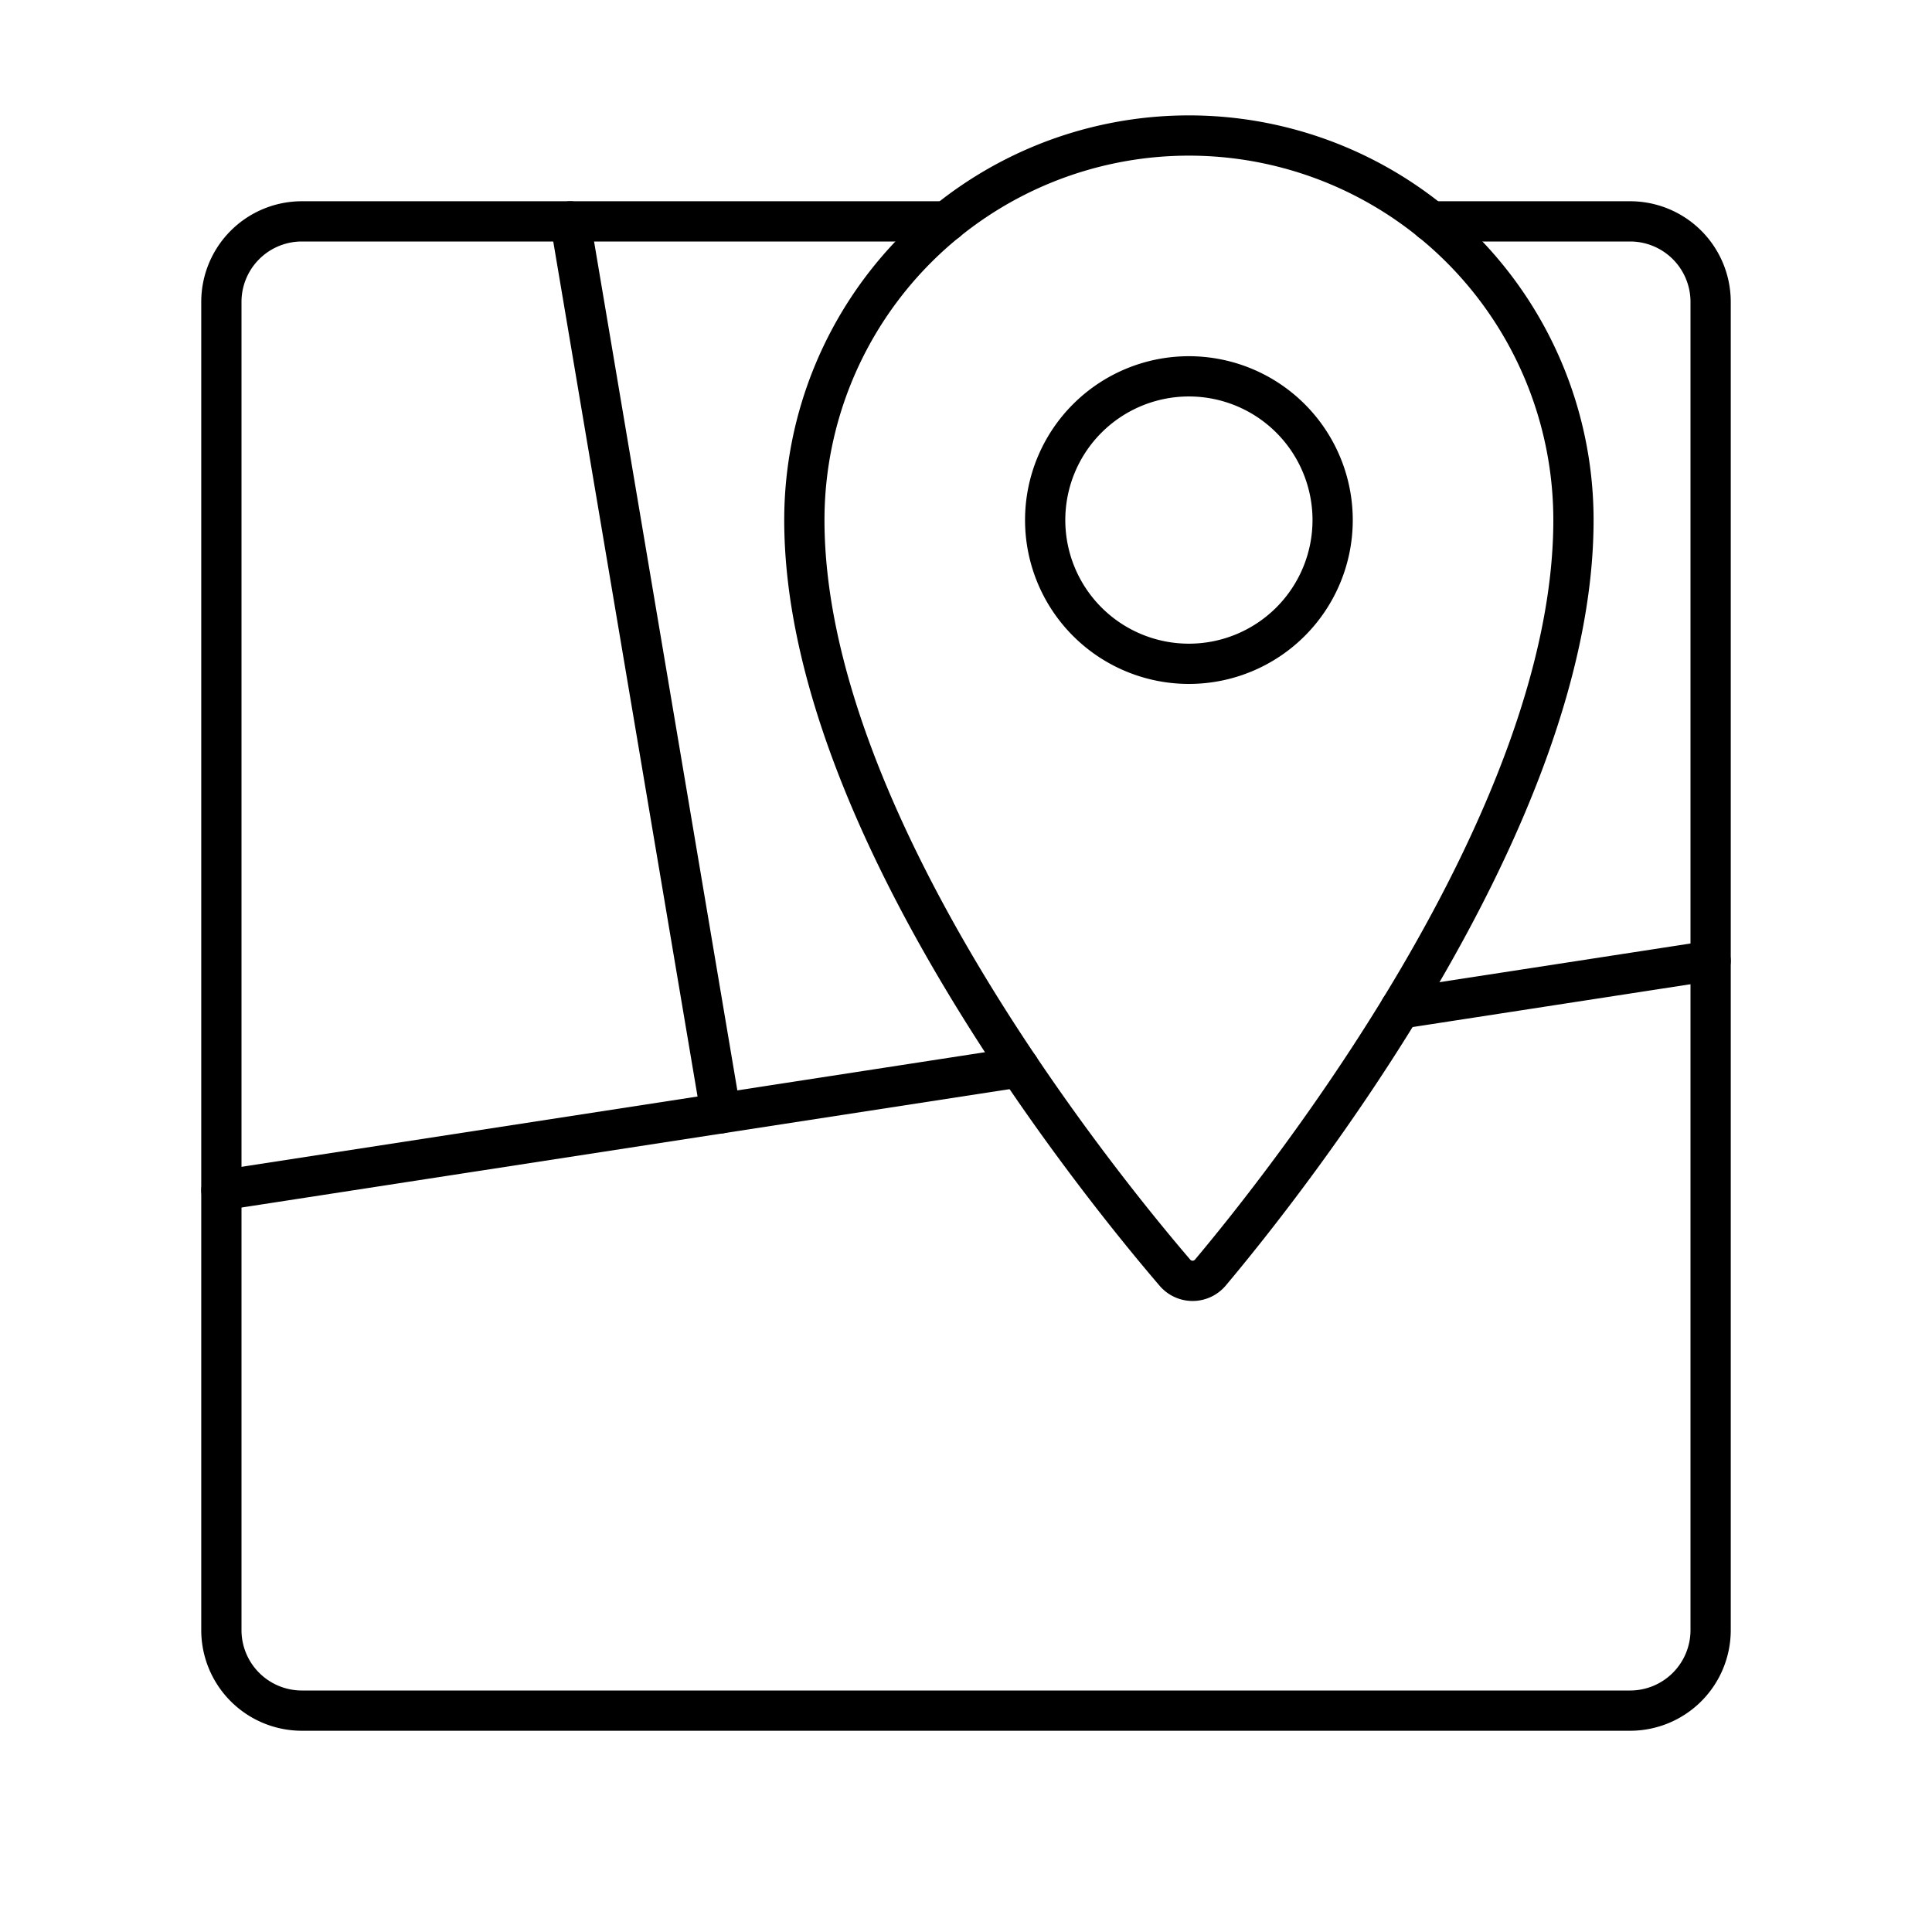
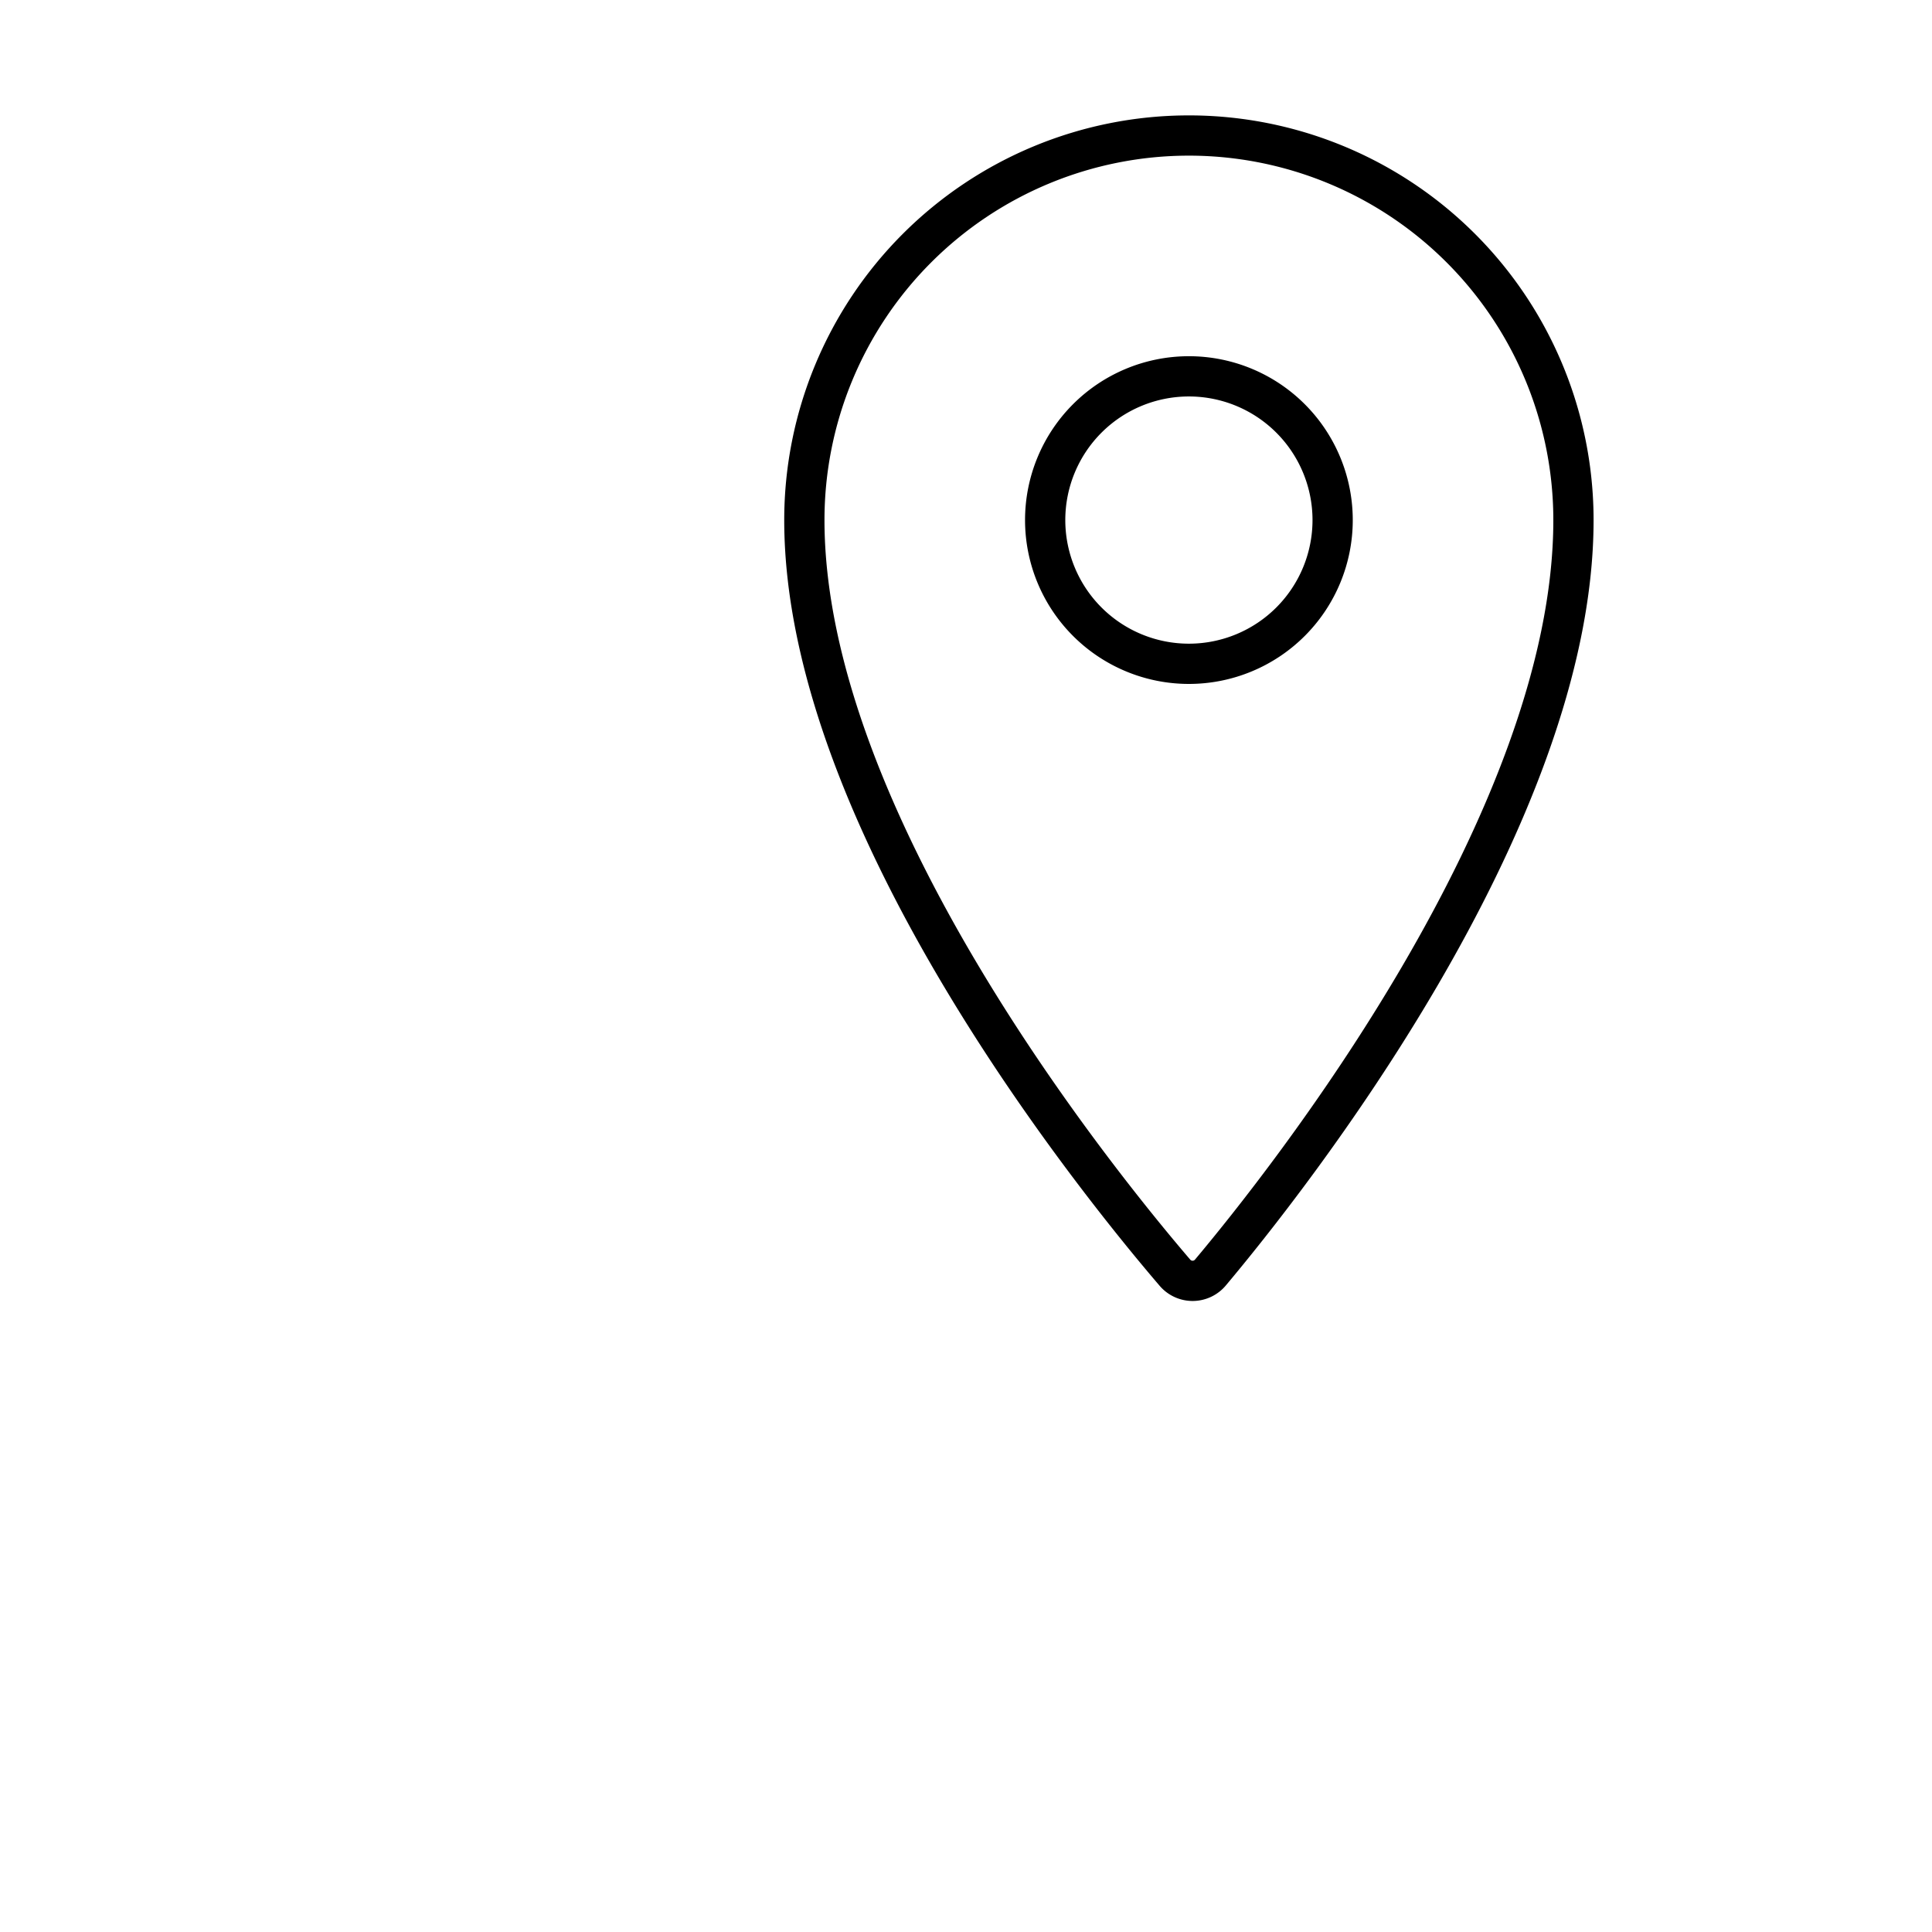
<svg xmlns="http://www.w3.org/2000/svg" width="800px" height="800px" viewBox="0 0 48 48">
  <defs>
    <style>.a{fill:none;stroke:#000000;stroke-linecap:round;stroke-linejoin:round;}</style>
  </defs>
-   <path class="a" d="M23.523,5.5H7.5a2,2,0,0,0-2,2v33a2,2,0,0,0,2,2h33a2,2,0,0,0,2-2V7.5a2,2,0,0,0-2-2H35.552" />
  <path class="a" d="M29.538,3.367a9.554,9.554,0,0,0-9.554,9.554c0,7.477,7.314,16.49,9.207,18.699a.577.577,0,0,0,.881-.004c1.861-2.216,9.02-11.222,9.02-18.694A9.554,9.554,0,0,0,29.538,3.367Zm0,13.125a3.571,3.571,0,1,1,3.571-3.571A3.571,3.571,0,0,1,29.538,16.492Z" />
-   <line class="a" x1="34.79" y1="25.058" x2="42.5" y2="23.87" />
-   <line class="a" x1="5.5" y1="29.572" x2="25.32" y2="26.517" />
-   <line class="a" x1="17.908" y1="27.66" x2="14.168" y2="5.5" />
</svg>